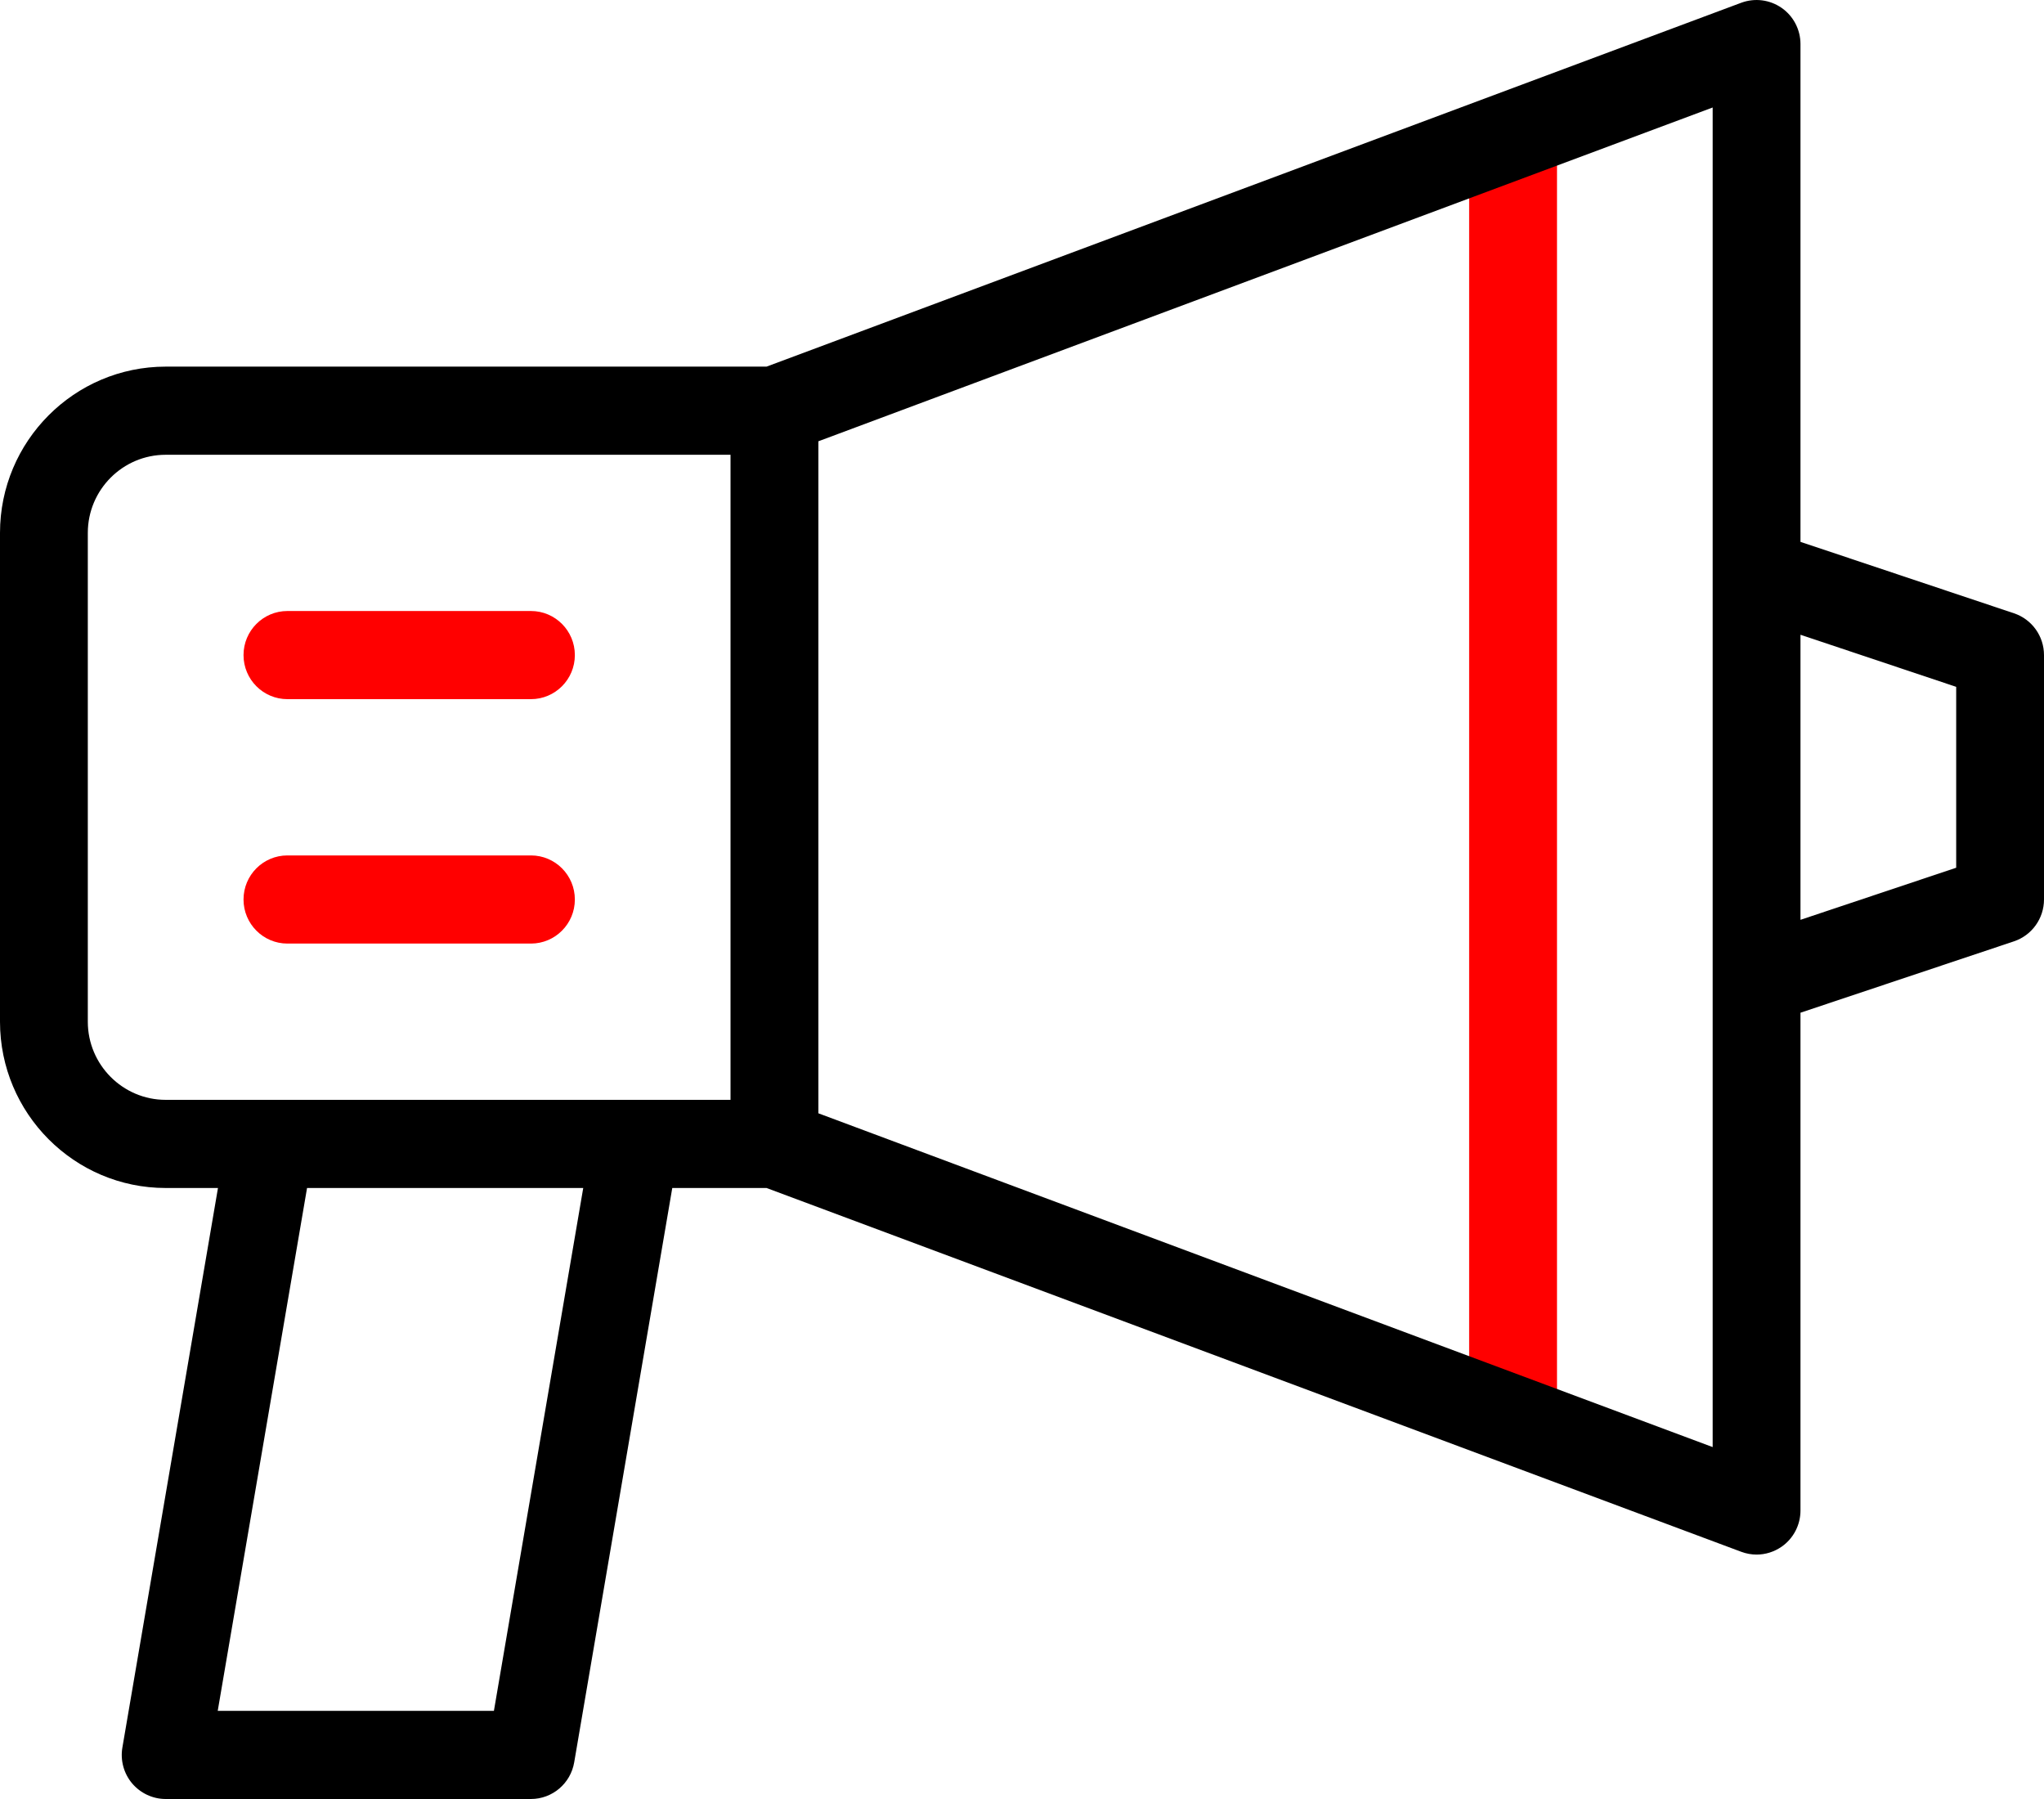
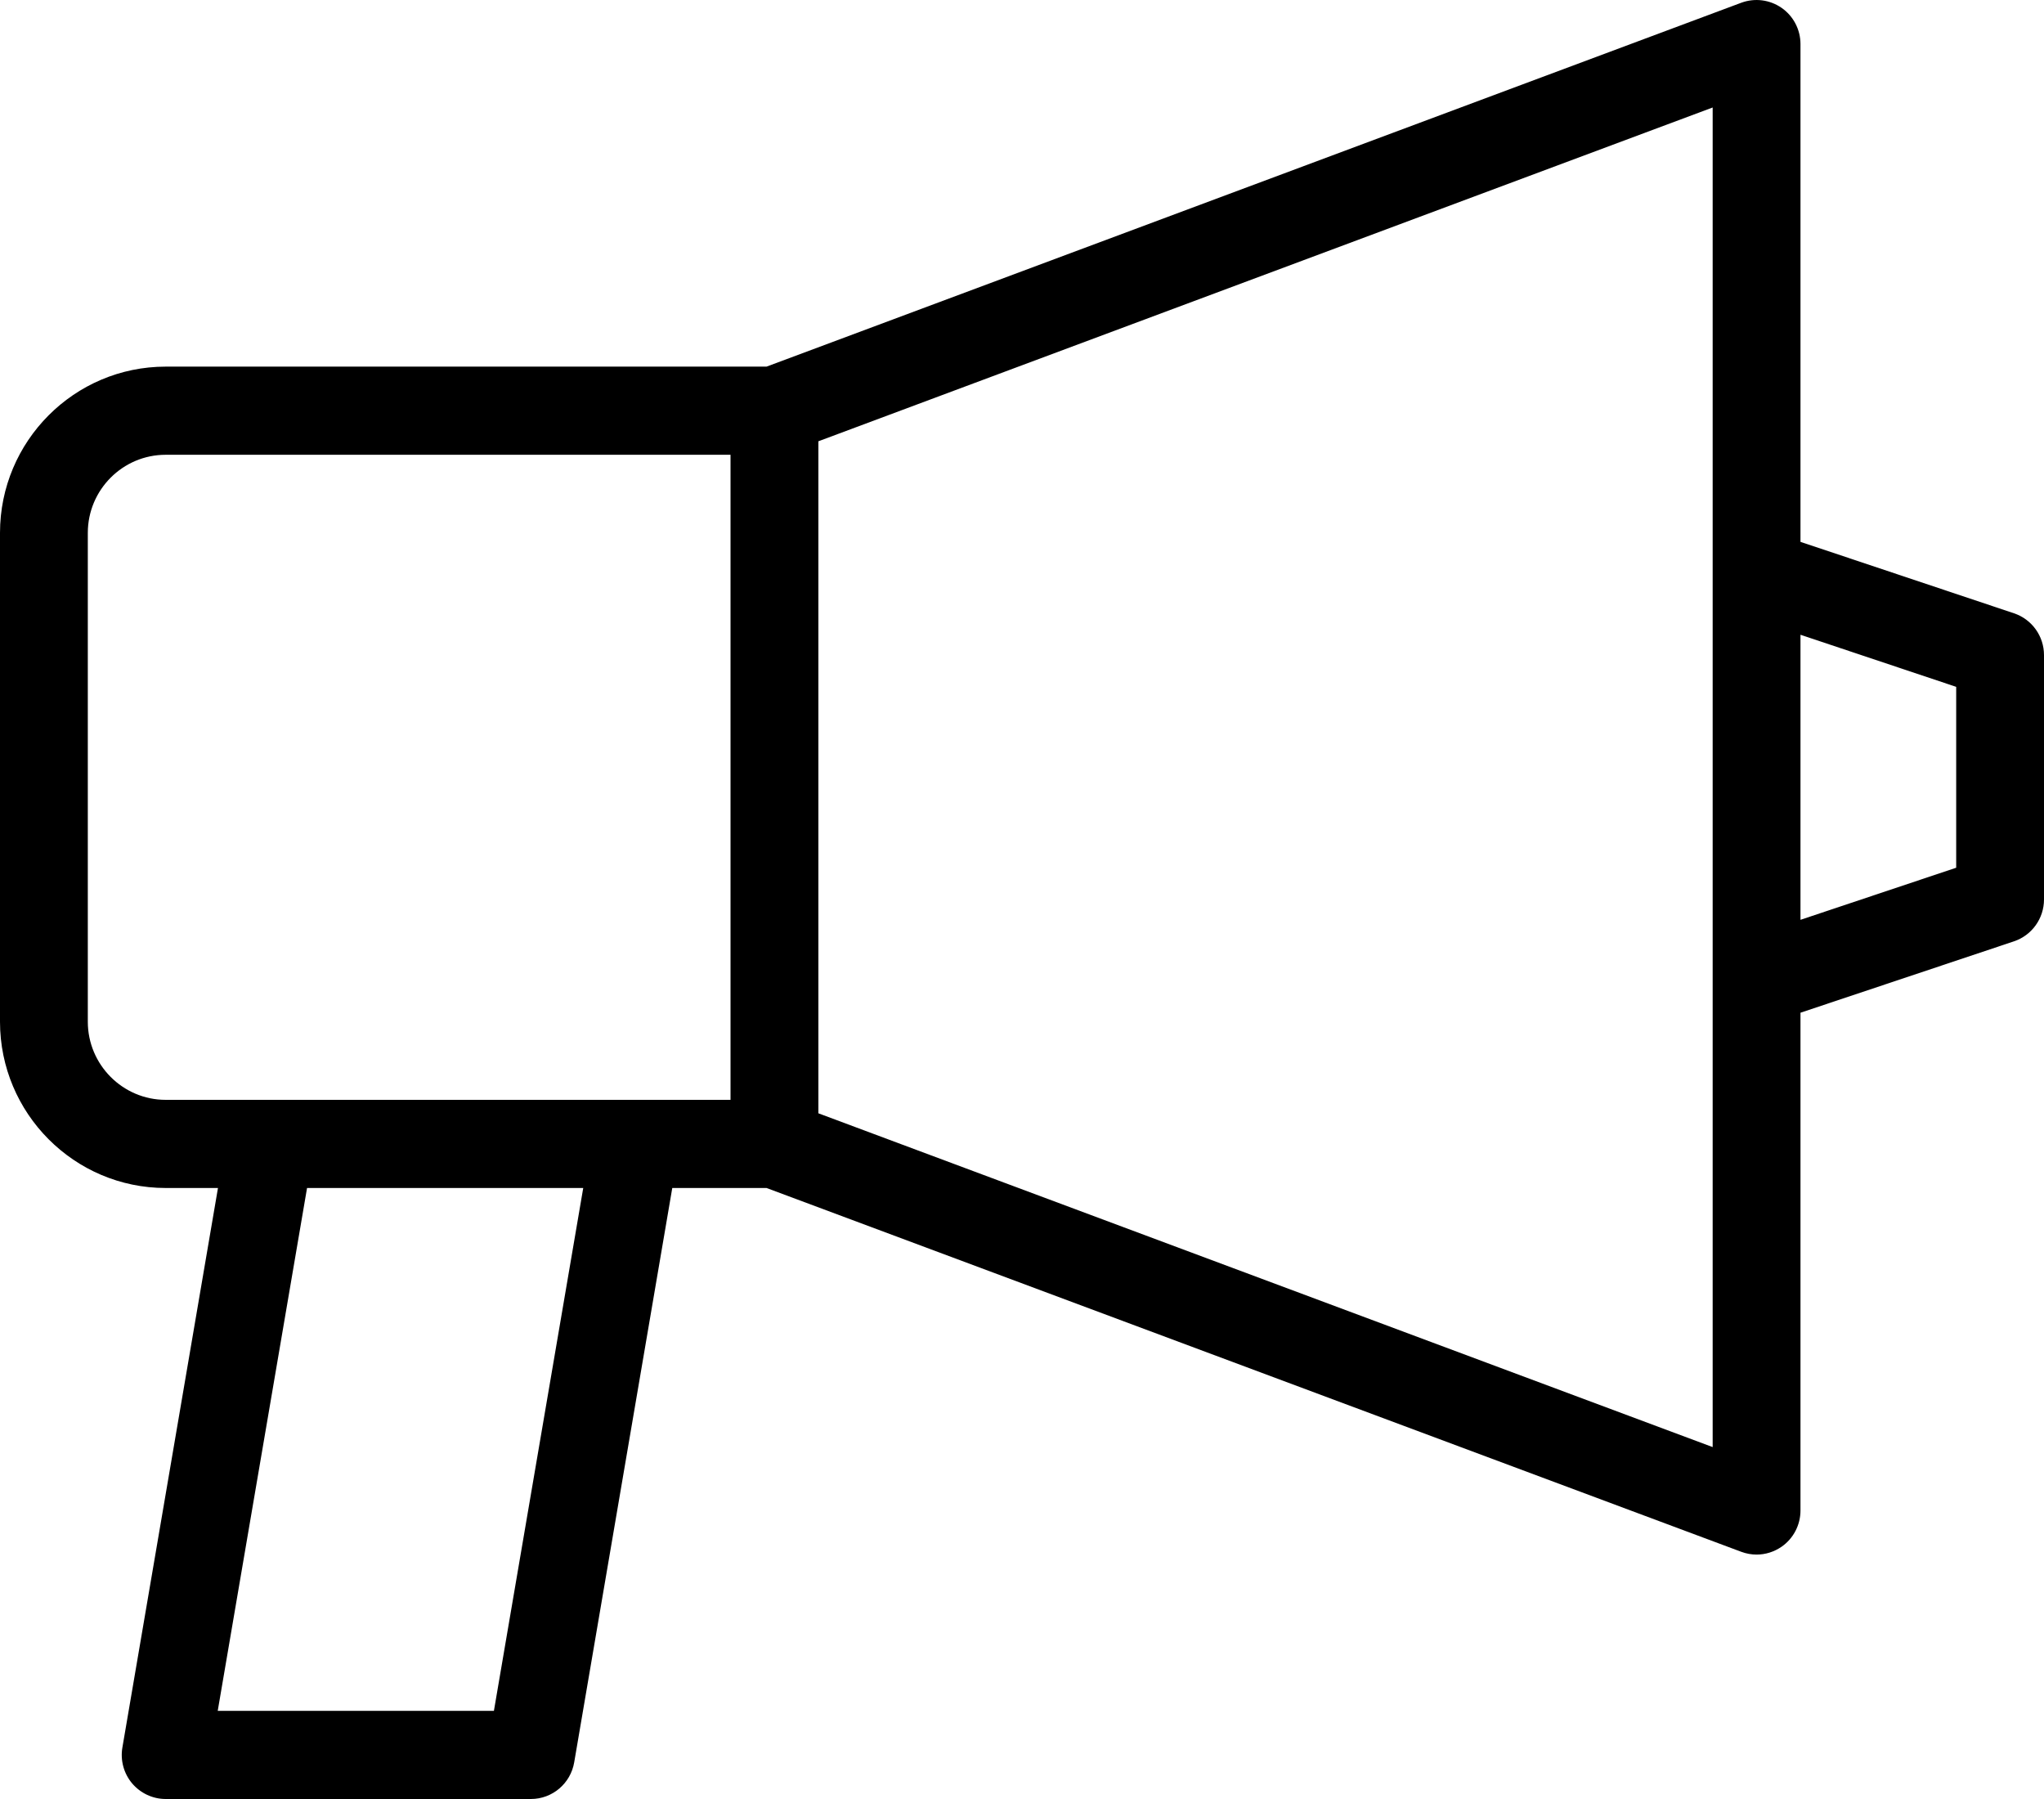
<svg xmlns="http://www.w3.org/2000/svg" width="50" height="44" viewBox="0 0 50 44" fill="none">
-   <path d="M37.013 35.78C36.419 35.78 35.938 35.298 35.938 34.702V3.32C35.938 2.724 36.419 2.242 37.013 2.242C37.606 2.242 38.087 2.724 38.087 3.32V34.702C38.087 35.298 37.606 35.78 37.013 35.78Z" fill="#FF0000" />
-   <path d="M12.988 23.078H7.031C6.438 23.078 5.957 22.595 5.957 22C5.957 21.404 6.438 20.922 7.031 20.922H12.988C13.581 20.922 14.062 21.404 14.062 22C14.062 22.595 13.581 23.078 12.988 23.078Z" fill="#FF0000" />
-   <path d="M12.988 17.1H7.031C6.438 17.1 5.957 16.617 5.957 16.022C5.957 15.427 6.438 14.944 7.031 14.944H12.988C13.581 14.944 14.062 15.427 14.062 16.022C14.062 16.617 13.581 17.1 12.988 17.1Z" fill="#FF0000" />
  <path d="M49.266 15L44.043 13.253V1.078C44.043 0.725 43.871 0.394 43.582 0.193C43.293 -0.008 42.925 -0.055 42.595 0.067L18.751 8.967H4.053C1.818 8.967 0 10.79 0 13.034V24.989C0 27.231 1.818 29.056 4.053 29.056H5.332L2.994 42.74C2.94 43.052 3.027 43.374 3.231 43.617C3.436 43.859 3.736 44 4.053 44H12.987C13.511 44 13.958 43.621 14.046 43.103L16.445 29.056H18.751L42.595 37.954C42.716 37.999 42.843 38.022 42.969 38.022C43.185 38.022 43.399 37.956 43.582 37.829C43.871 37.628 44.043 37.297 44.043 36.944V24.769L49.266 23.023C49.704 22.876 50 22.463 50 22V16.022C50 15.558 49.704 15.147 49.266 15ZM12.082 41.844H5.326L7.511 29.056H14.267L12.082 41.844ZM17.87 26.9H4.053C3.003 26.9 2.148 26.042 2.148 24.989V13.034C2.148 11.979 3.003 11.123 4.053 11.123H17.87V26.9ZM41.895 35.393L20.019 27.229V10.793L41.895 2.629V35.393ZM47.852 21.223L44.043 22.497V15.525L47.852 16.799V21.223Z" fill="black" />
</svg>